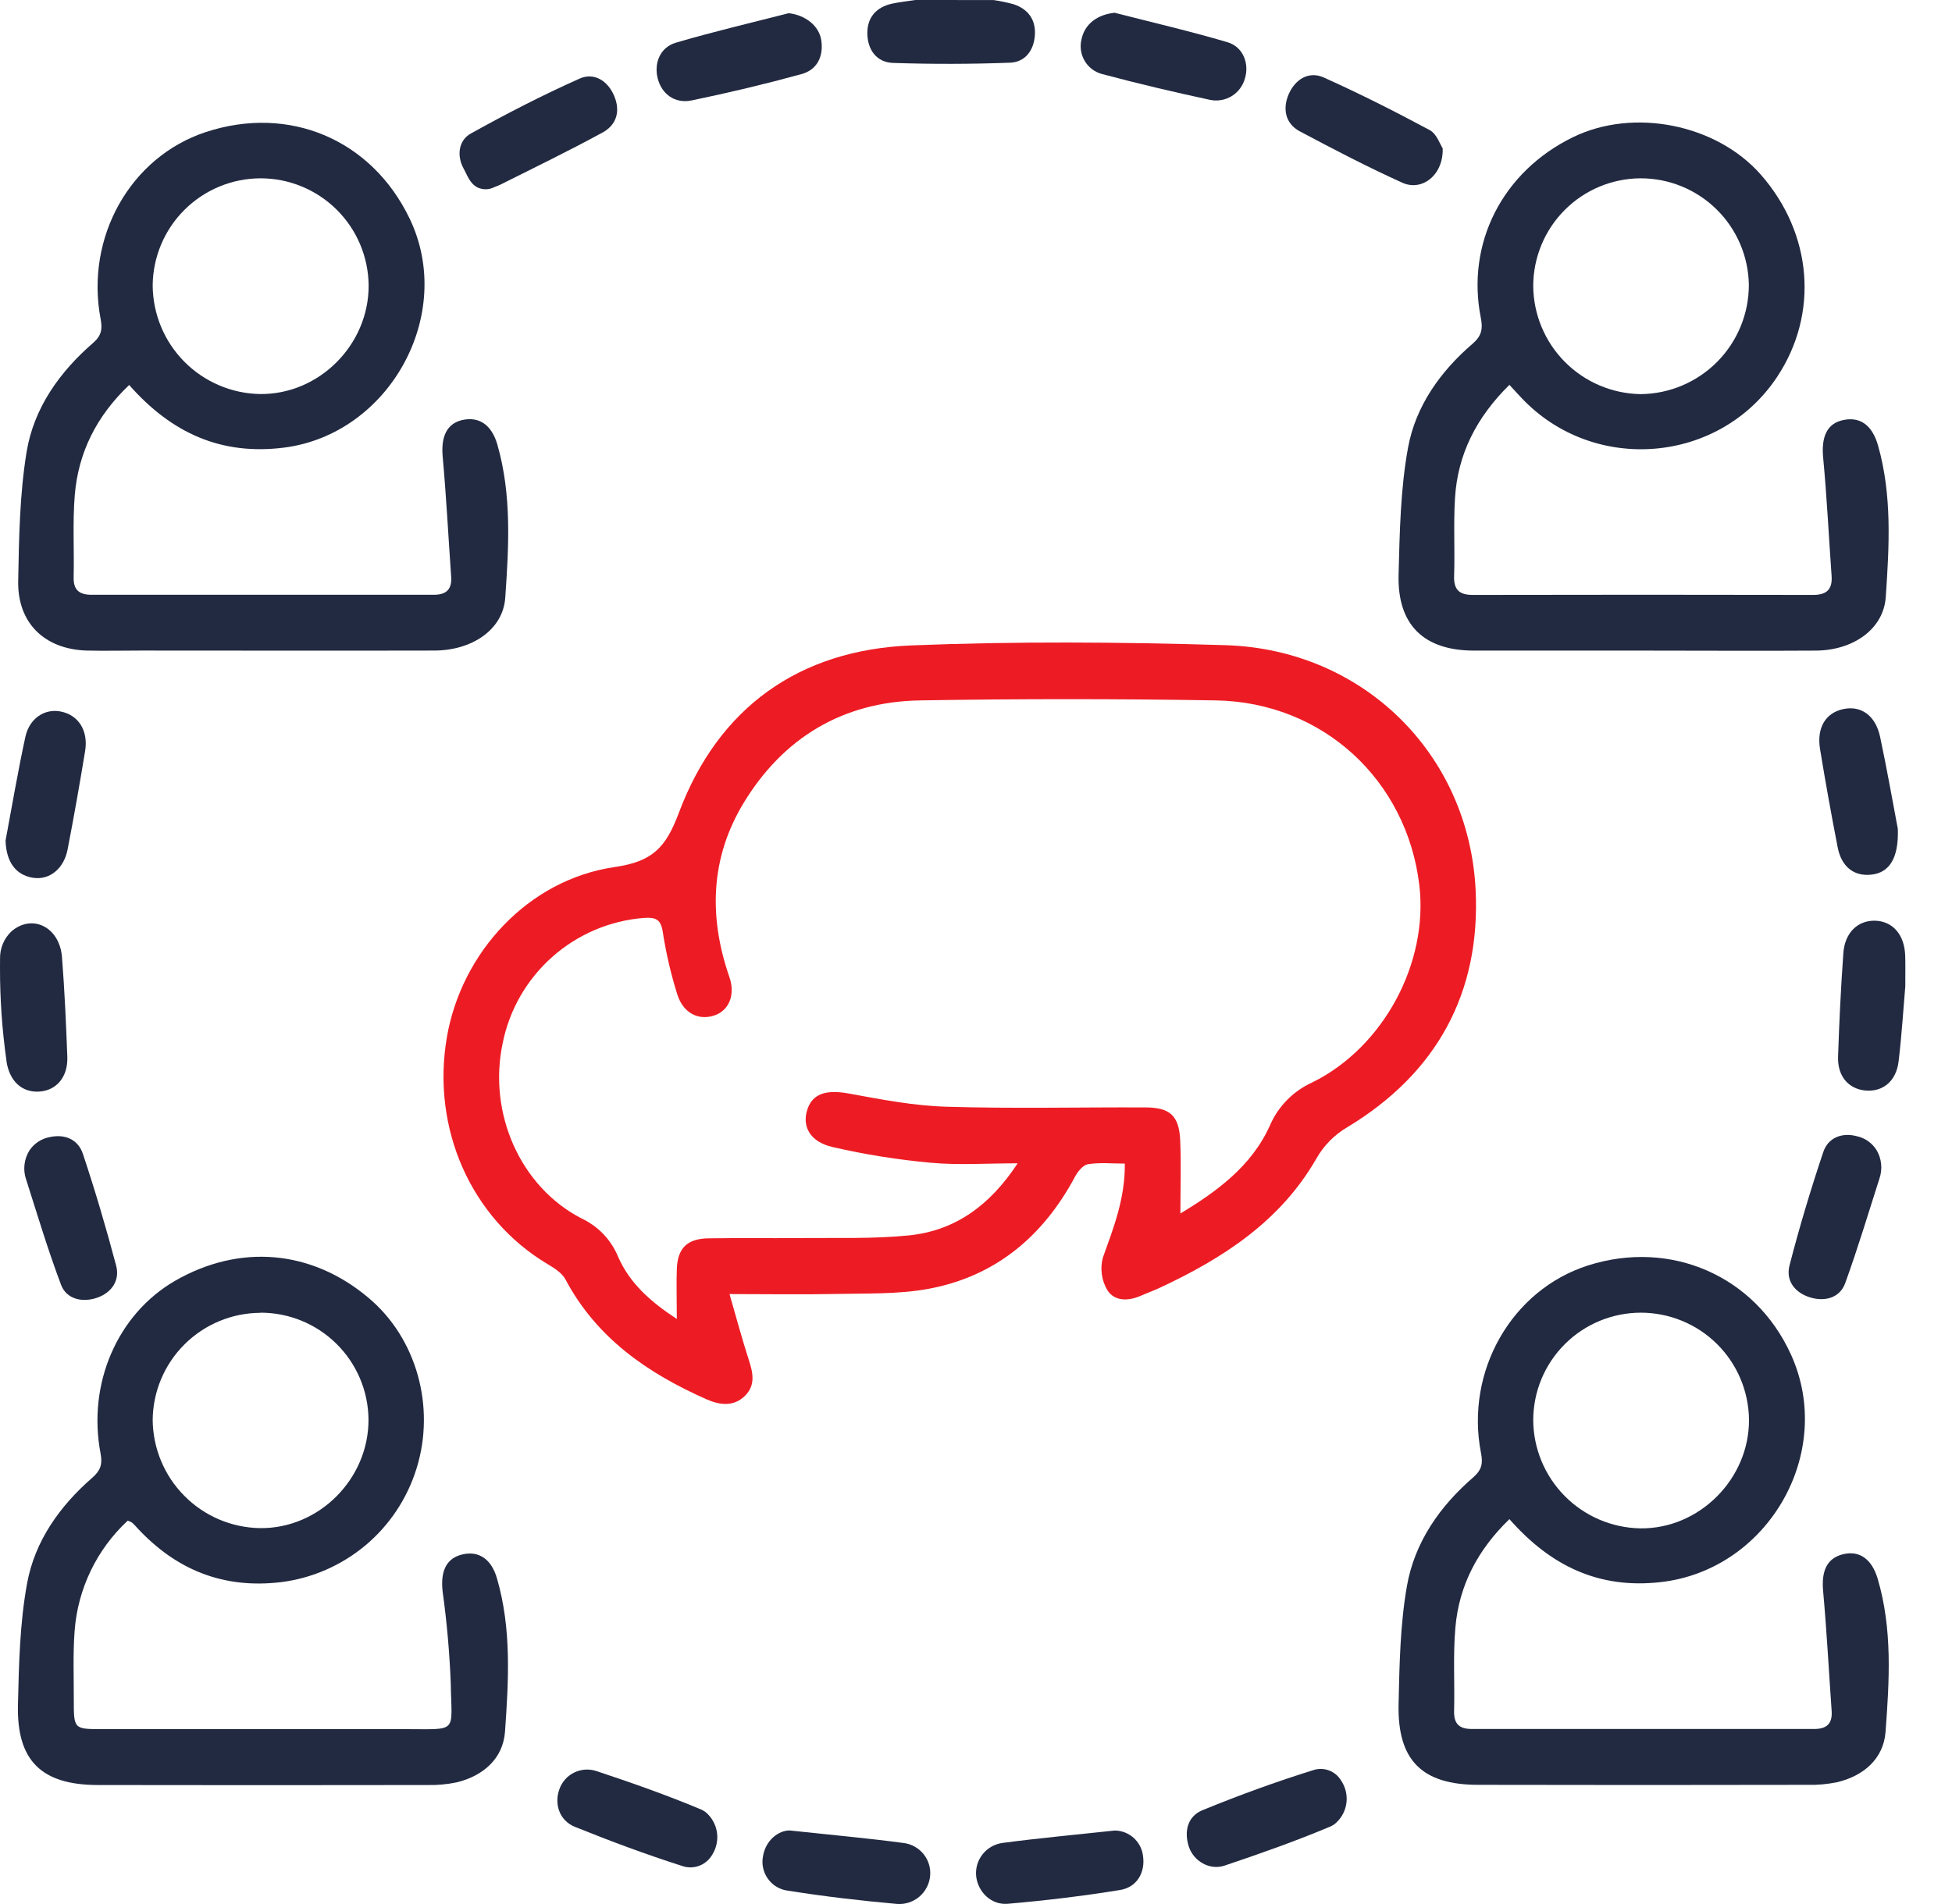
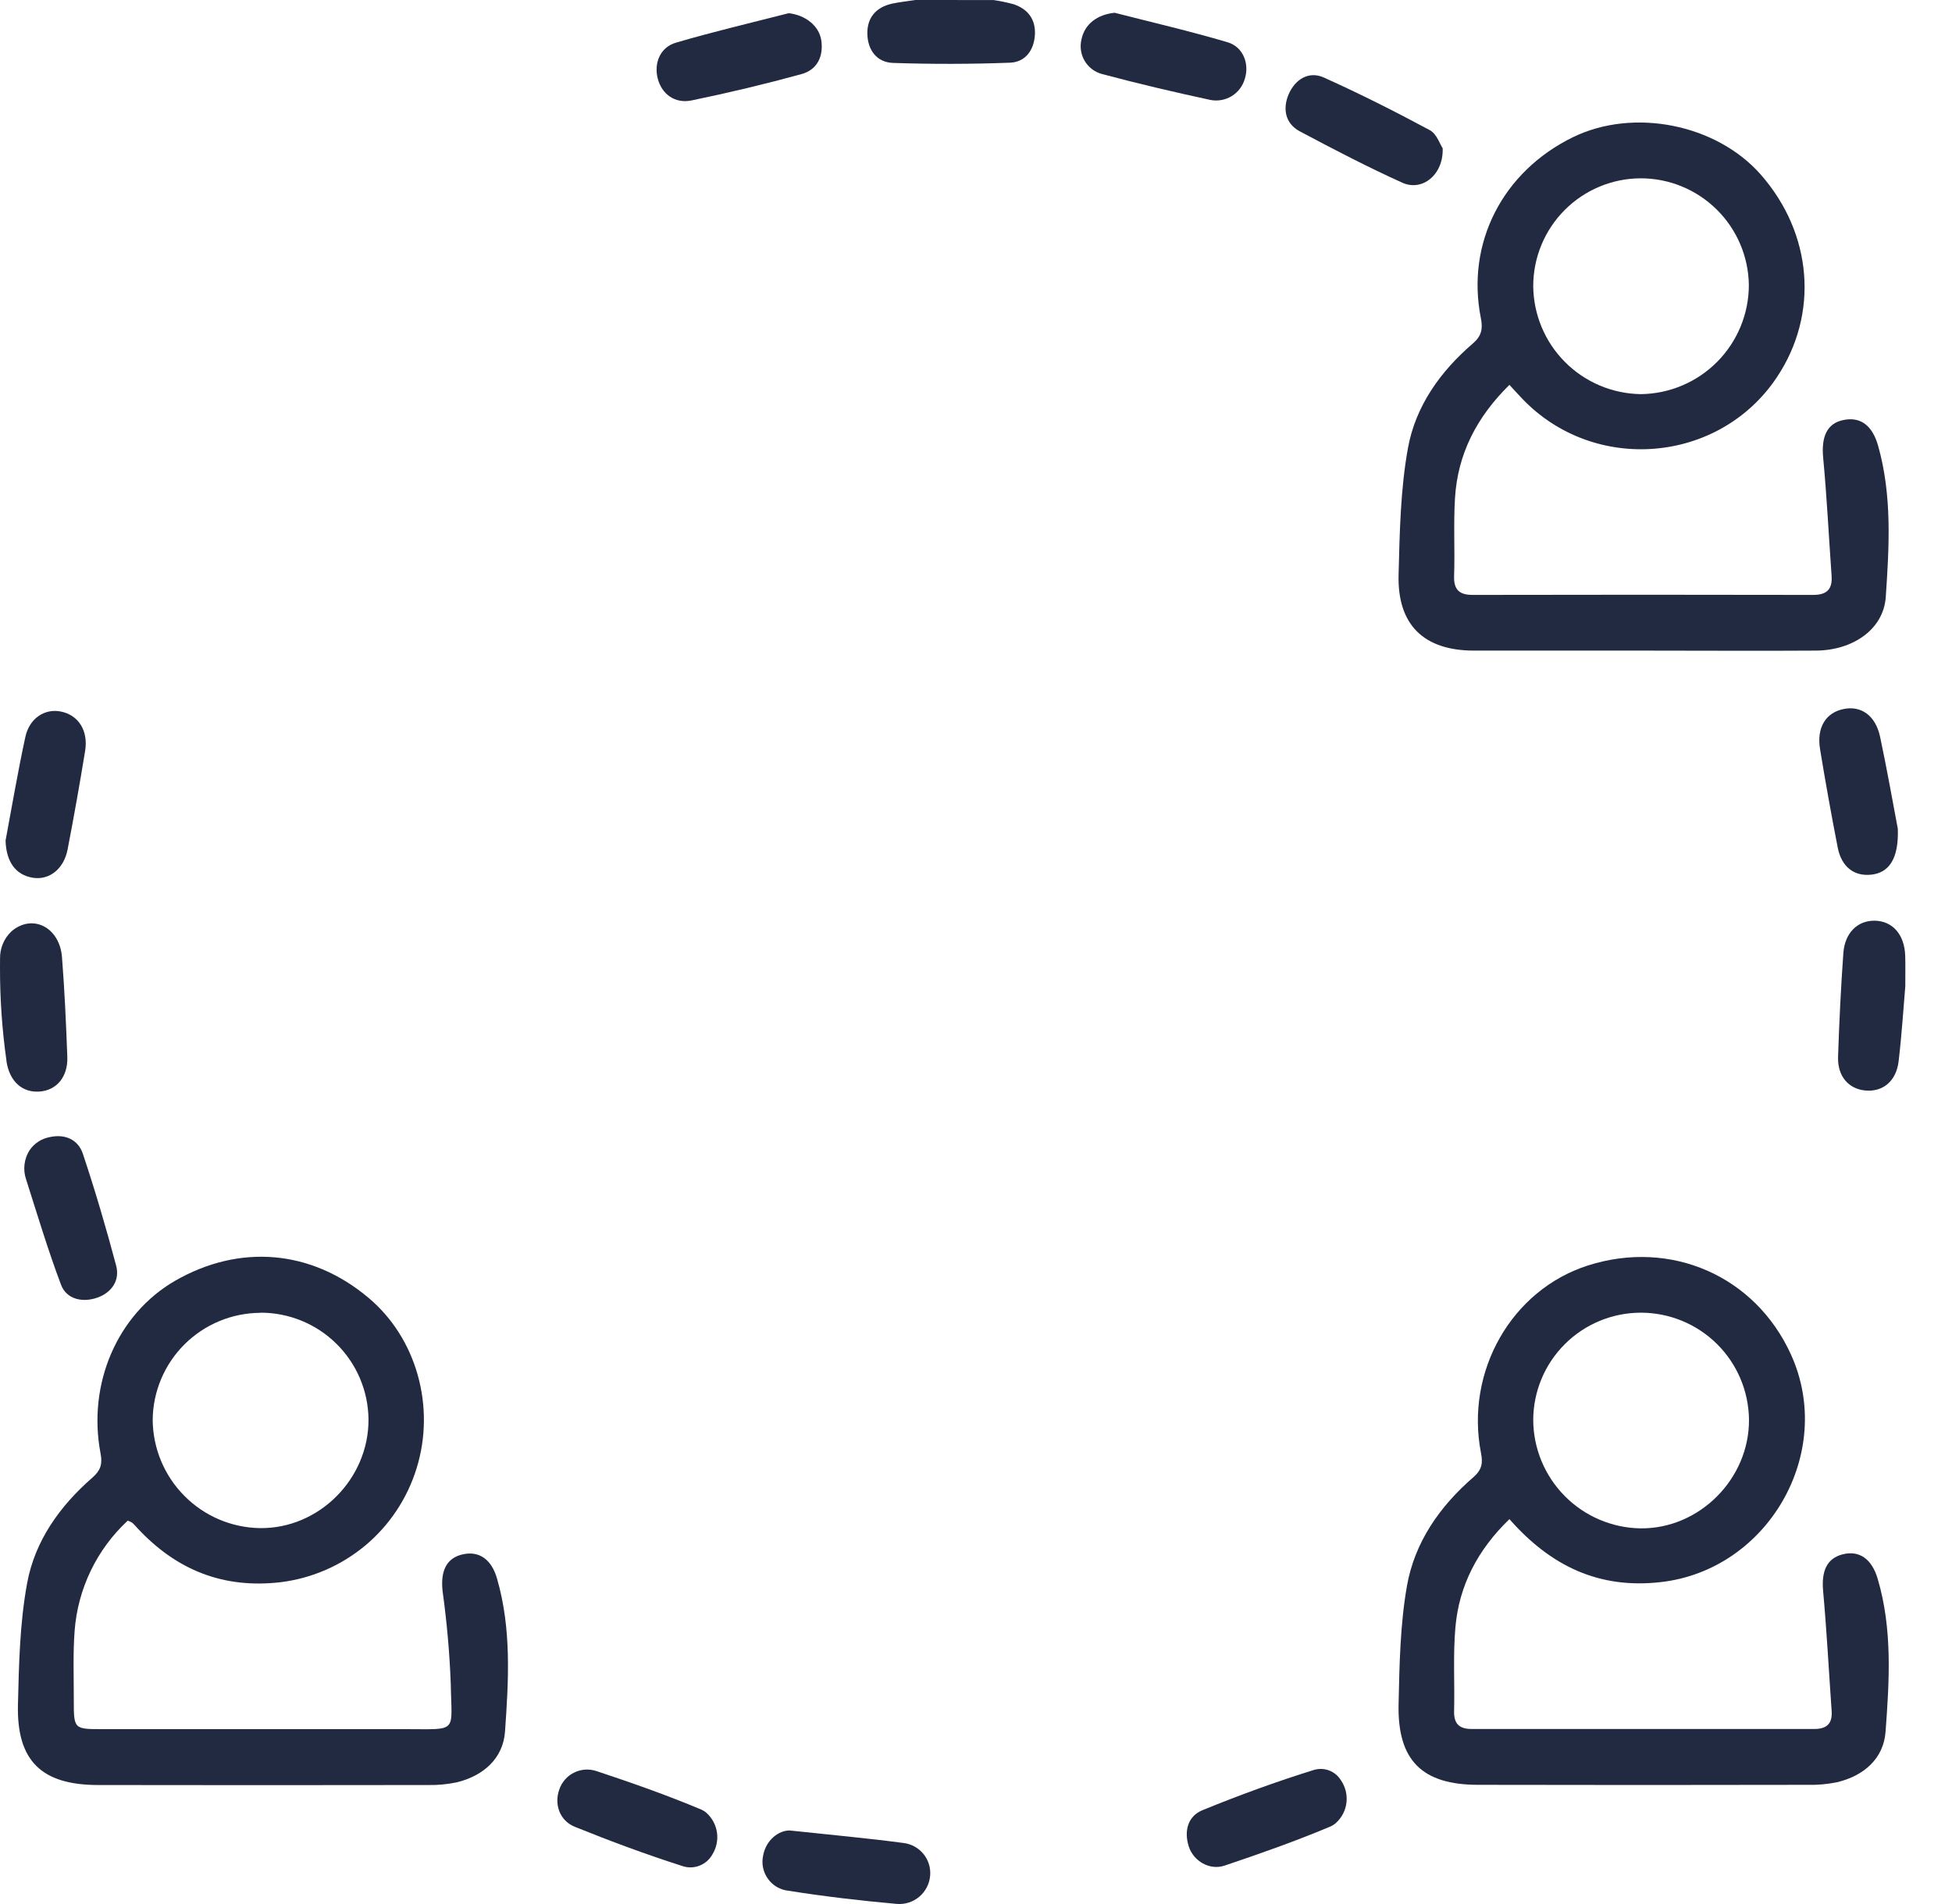
<svg xmlns="http://www.w3.org/2000/svg" width="41" height="40" viewBox="0 0 41 40" fill="none">
  <path d="M0.001 20.138C-0.001 20.032 0.019 19.927 0.059 19.83C0.099 19.732 0.16 19.644 0.236 19.571C0.248 19.559 0.262 19.548 0.276 19.537C0.713 19.204 1.255 19.497 1.302 20.108C1.357 20.805 1.388 21.505 1.414 22.203C1.429 22.625 1.187 22.908 0.826 22.932C0.466 22.956 0.2 22.719 0.136 22.296V22.285C0.044 21.634 -0.002 20.979 6.69051e-05 20.322L0.001 20.138Z" fill="#222A41" />
  <path d="M20.87 0.001C21.011 0.022 21.15 0.051 21.287 0.088C21.595 0.19 21.757 0.412 21.737 0.736C21.716 1.06 21.532 1.306 21.214 1.317C20.397 1.348 19.577 1.349 18.759 1.322C18.418 1.311 18.227 1.055 18.218 0.716C18.209 0.377 18.395 0.154 18.731 0.078C18.895 0.042 19.062 0.026 19.228 0L20.87 0.001Z" fill="#222A41" />
-   <path d="M15.323 27.186C15.47 27.694 15.586 28.131 15.725 28.559C15.814 28.833 15.877 29.097 15.647 29.324C15.417 29.55 15.133 29.524 14.851 29.402C13.611 28.854 12.533 28.116 11.875 26.875C11.803 26.74 11.64 26.64 11.501 26.556C9.896 25.599 9.057 23.712 9.386 21.791C9.693 20.006 11.097 18.479 12.911 18.215C13.709 18.099 13.985 17.806 14.259 17.075C15.088 14.865 16.783 13.654 19.138 13.559C21.336 13.471 23.541 13.487 25.741 13.554C28.615 13.642 30.849 15.821 30.994 18.69C31.102 20.855 30.177 22.545 28.307 23.676C28.03 23.836 27.802 24.068 27.645 24.347C26.892 25.656 25.688 26.436 24.356 27.056C24.227 27.116 24.092 27.164 23.961 27.222C23.695 27.338 23.406 27.341 23.256 27.099C23.197 26.999 23.159 26.887 23.143 26.772C23.127 26.656 23.134 26.539 23.163 26.426C23.386 25.799 23.633 25.186 23.626 24.445C23.36 24.445 23.101 24.418 22.853 24.458C22.747 24.475 22.635 24.614 22.575 24.729C21.903 25.982 20.897 26.822 19.49 27.078C18.855 27.194 18.194 27.169 17.544 27.184C16.839 27.199 16.137 27.186 15.323 27.186ZM14.216 27.709C14.216 27.305 14.205 26.98 14.216 26.655C14.234 26.219 14.436 26.022 14.879 26.015C15.518 26.005 16.156 26.015 16.794 26.009C17.562 26.001 18.335 26.03 19.096 25.953C20.065 25.853 20.795 25.322 21.375 24.439C20.719 24.439 20.135 24.481 19.559 24.428C18.863 24.365 18.172 24.255 17.49 24.098C17.009 23.988 16.84 23.66 16.959 23.303C17.074 22.965 17.37 22.888 17.835 22.974C18.508 23.098 19.189 23.229 19.871 23.25C21.263 23.293 22.658 23.259 24.051 23.265C24.576 23.265 24.766 23.438 24.789 23.957C24.811 24.475 24.793 24.975 24.793 25.493C25.542 25.041 26.286 24.507 26.673 23.645C26.847 23.241 27.166 22.918 27.567 22.738C29.061 21.998 30.004 20.232 29.812 18.599C29.55 16.385 27.78 14.75 25.533 14.714C23.463 14.68 21.392 14.68 19.321 14.714C17.704 14.743 16.449 15.497 15.615 16.876C14.92 18.028 14.883 19.263 15.32 20.525C15.451 20.902 15.309 21.23 15.007 21.332C14.668 21.447 14.345 21.28 14.224 20.884C14.092 20.464 13.992 20.033 13.924 19.598C13.885 19.317 13.786 19.267 13.524 19.284C12.812 19.34 12.137 19.627 11.602 20.101C11.066 20.576 10.7 21.211 10.559 21.912C10.245 23.387 10.929 24.934 12.215 25.597C12.559 25.758 12.831 26.041 12.978 26.391C13.221 26.955 13.662 27.347 14.216 27.709Z" fill="#ED1C24" />
  <path d="M31.704 8.085C31.012 8.767 30.618 9.54 30.561 10.461C30.527 11.01 30.561 11.558 30.542 12.106C30.534 12.393 30.656 12.498 30.934 12.498C33.318 12.493 35.701 12.493 38.084 12.498C38.367 12.498 38.491 12.383 38.471 12.099C38.412 11.271 38.372 10.443 38.294 9.617C38.252 9.179 38.372 8.894 38.718 8.824C39.074 8.75 39.324 8.934 39.446 9.357C39.744 10.405 39.681 11.477 39.609 12.539C39.565 13.216 38.925 13.663 38.142 13.668C36.944 13.676 35.745 13.668 34.547 13.668C33.349 13.668 32.151 13.668 30.952 13.668C29.906 13.665 29.349 13.127 29.376 12.075C29.399 11.181 29.415 10.274 29.575 9.402C29.735 8.53 30.254 7.801 30.933 7.219C31.121 7.057 31.149 6.906 31.104 6.683C30.791 5.106 31.559 3.605 33.039 2.882C34.312 2.261 36.048 2.607 36.981 3.665C38.071 4.905 38.208 6.594 37.324 7.922C36.113 9.743 33.479 9.963 31.966 8.368C31.887 8.287 31.811 8.2 31.704 8.085ZM34.457 3.746C33.859 3.749 33.286 3.989 32.864 4.413C32.442 4.837 32.205 5.41 32.204 6.008C32.209 6.607 32.448 7.18 32.87 7.604C33.292 8.029 33.863 8.271 34.462 8.28C35.066 8.274 35.644 8.029 36.069 7.6C36.494 7.171 36.733 6.591 36.733 5.987C36.725 5.389 36.481 4.818 36.055 4.399C35.629 3.979 35.055 3.745 34.457 3.746Z" fill="#222A41" />
-   <path d="M2.713 8.088C2.028 8.74 1.643 9.507 1.57 10.407C1.524 10.977 1.56 11.553 1.547 12.126C1.54 12.398 1.668 12.495 1.925 12.495C4.321 12.495 6.717 12.495 9.114 12.495C9.381 12.495 9.495 12.375 9.476 12.113C9.417 11.273 9.374 10.431 9.298 9.592C9.261 9.176 9.382 8.9 9.709 8.824C10.064 8.746 10.327 8.924 10.447 9.341C10.751 10.4 10.687 11.487 10.612 12.56C10.565 13.228 9.915 13.665 9.124 13.667C7.066 13.672 5.008 13.667 2.951 13.667C2.573 13.667 2.195 13.676 1.818 13.667C0.937 13.639 0.366 13.089 0.382 12.208C0.399 11.301 0.413 10.384 0.559 9.493C0.711 8.573 1.249 7.816 1.956 7.204C2.132 7.051 2.154 6.912 2.113 6.699C1.788 4.983 2.739 3.296 4.321 2.775C6.075 2.197 7.806 2.931 8.604 4.592C9.572 6.606 8.179 9.123 5.964 9.404C4.643 9.57 3.602 9.097 2.713 8.088ZM5.473 3.746C4.875 3.747 4.302 3.984 3.877 4.406C3.453 4.827 3.212 5.399 3.207 5.997C3.211 6.596 3.448 7.17 3.869 7.596C4.29 8.022 4.861 8.267 5.459 8.278C6.701 8.293 7.748 7.245 7.743 5.995C7.737 5.397 7.496 4.825 7.071 4.404C6.646 3.983 6.072 3.746 5.473 3.746Z" fill="#222A41" />
  <path d="M2.683 31.946C2.031 32.551 1.632 33.38 1.567 34.267C1.531 34.746 1.551 35.229 1.55 35.712C1.55 36.325 1.55 36.326 2.148 36.326C4.271 36.326 6.393 36.326 8.516 36.326C9.635 36.326 9.484 36.42 9.468 35.371C9.443 34.723 9.386 34.077 9.297 33.434C9.247 32.998 9.381 32.722 9.734 32.651C10.069 32.582 10.325 32.763 10.439 33.161C10.747 34.221 10.683 35.307 10.607 36.381C10.566 36.942 10.154 37.306 9.597 37.443C9.393 37.486 9.185 37.505 8.977 37.5C6.672 37.504 4.367 37.504 2.062 37.5C0.876 37.5 0.349 36.995 0.377 35.815C0.397 34.962 0.416 34.092 0.57 33.259C0.733 32.371 1.258 31.636 1.943 31.04C2.111 30.892 2.155 30.762 2.113 30.539C1.831 29.068 2.468 27.608 3.674 26.909C5.033 26.126 6.54 26.254 7.739 27.264C8.749 28.109 9.153 29.555 8.749 30.85C8.554 31.481 8.181 32.042 7.675 32.466C7.169 32.889 6.551 33.158 5.896 33.239C4.688 33.38 3.703 32.982 2.885 32.102C2.852 32.063 2.816 32.026 2.778 31.99C2.748 31.972 2.716 31.957 2.683 31.946ZM5.47 27.58C4.872 27.583 4.3 27.82 3.876 28.242C3.453 28.663 3.212 29.234 3.207 29.832C3.213 30.429 3.451 31.001 3.872 31.425C4.292 31.85 4.862 32.093 5.46 32.103C6.699 32.119 7.747 31.068 7.74 29.818C7.734 29.22 7.492 28.65 7.066 28.23C6.641 27.81 6.067 27.576 5.47 27.577V27.58Z" fill="#222A41" />
  <path d="M31.704 31.914C31.04 32.556 30.645 33.306 30.569 34.192C30.518 34.774 30.557 35.367 30.542 35.95C30.536 36.221 30.657 36.323 30.916 36.323C33.312 36.323 35.709 36.323 38.105 36.323C38.366 36.323 38.491 36.213 38.472 35.945C38.413 35.105 38.369 34.263 38.293 33.424C38.255 33.005 38.371 32.74 38.702 32.654C39.05 32.565 39.315 32.747 39.439 33.167C39.752 34.226 39.684 35.312 39.604 36.386C39.562 36.944 39.147 37.309 38.586 37.441C38.382 37.483 38.174 37.502 37.965 37.496C35.66 37.501 33.355 37.501 31.049 37.496C29.875 37.496 29.35 36.988 29.376 35.802C29.394 34.973 29.409 34.134 29.551 33.321C29.712 32.401 30.242 31.642 30.95 31.031C31.127 30.874 31.149 30.737 31.107 30.526C30.772 28.808 31.75 27.099 33.351 26.586C35.094 26.029 36.866 26.804 37.617 28.455C38.557 30.52 37.134 32.987 34.876 33.238C33.587 33.383 32.573 32.903 31.704 31.914ZM34.463 27.577C33.865 27.578 33.291 27.815 32.868 28.238C32.444 28.66 32.206 29.233 32.204 29.832C32.207 30.43 32.445 31.003 32.865 31.428C33.286 31.854 33.856 32.098 34.455 32.108C35.693 32.123 36.745 31.067 36.736 29.822C36.729 29.224 36.486 28.652 36.061 28.232C35.635 27.812 35.061 27.577 34.463 27.577Z" fill="#222A41" />
  <path d="M40.019 20.721C39.979 21.181 39.945 21.74 39.879 22.293C39.83 22.716 39.544 22.946 39.174 22.909C38.822 22.873 38.593 22.606 38.607 22.199C38.631 21.473 38.666 20.747 38.718 20.022C38.749 19.594 39.019 19.338 39.376 19.342C39.754 19.349 40.003 19.635 40.017 20.078C40.023 20.259 40.019 20.442 40.019 20.721Z" fill="#222A41" />
  <path d="M0.117 17.658C0.253 16.932 0.376 16.202 0.533 15.48C0.619 15.088 0.939 14.883 1.272 14.947C1.644 15.018 1.858 15.345 1.788 15.776C1.675 16.467 1.553 17.157 1.42 17.845C1.341 18.257 1.033 18.496 0.689 18.44C0.325 18.381 0.129 18.099 0.117 17.658Z" fill="#222A41" />
  <path d="M16.567 0.277C16.909 0.316 17.206 0.536 17.251 0.852C17.299 1.187 17.163 1.467 16.834 1.557C16.071 1.766 15.302 1.95 14.526 2.11C14.174 2.183 13.899 1.974 13.816 1.653C13.732 1.331 13.862 0.995 14.196 0.897C14.979 0.666 15.776 0.48 16.567 0.277Z" fill="#222A41" />
  <path d="M30.302 3.115C30.322 3.672 29.872 4.027 29.456 3.839C28.723 3.508 28.006 3.134 27.297 2.757C26.99 2.591 26.938 2.275 27.07 1.974C27.203 1.672 27.484 1.486 27.802 1.627C28.559 1.967 29.3 2.341 30.031 2.734C30.178 2.813 30.247 3.034 30.302 3.115Z" fill="#222A41" />
  <path d="M0.548 24.776C0.513 24.675 0.502 24.567 0.515 24.461C0.528 24.355 0.564 24.253 0.622 24.163C0.72 24.02 0.871 23.921 1.042 23.889C1.36 23.817 1.64 23.936 1.741 24.24C1.999 25.014 2.23 25.798 2.439 26.586C2.523 26.899 2.346 27.153 2.048 27.26C1.749 27.367 1.4 27.307 1.281 26.988C1.007 26.261 0.784 25.516 0.548 24.776Z" fill="#222A41" />
-   <path d="M39.414 24.159C39.468 24.248 39.501 24.348 39.511 24.452C39.522 24.555 39.51 24.66 39.476 24.759C39.241 25.493 39.02 26.232 38.757 26.956C38.647 27.261 38.341 27.348 38.036 27.261C37.713 27.168 37.502 26.918 37.587 26.585C37.794 25.782 38.033 24.986 38.297 24.2C38.4 23.895 38.696 23.787 39.002 23.87C39.086 23.888 39.166 23.923 39.237 23.973C39.308 24.023 39.368 24.086 39.414 24.159Z" fill="#222A41" />
  <path d="M16.588 38.455C17.483 38.551 18.233 38.618 18.979 38.718C19.143 38.738 19.292 38.821 19.397 38.949C19.501 39.077 19.551 39.24 19.537 39.404C19.523 39.576 19.441 39.734 19.31 39.846C19.179 39.957 19.009 40.012 18.838 39.998C18.076 39.93 17.315 39.841 16.559 39.721C16.474 39.712 16.392 39.685 16.318 39.642C16.244 39.599 16.181 39.541 16.131 39.472C16.081 39.403 16.046 39.324 16.028 39.24C16.01 39.157 16.01 39.07 16.028 38.987C16.085 38.656 16.358 38.451 16.588 38.455Z" fill="#222A41" />
  <path d="M23.411 0.268C24.202 0.471 24.999 0.655 25.782 0.887C26.113 0.984 26.244 1.339 26.148 1.65C26.106 1.803 26.008 1.934 25.873 2.018C25.738 2.101 25.577 2.13 25.421 2.099C24.66 1.935 23.902 1.757 23.15 1.556C22.996 1.516 22.864 1.417 22.783 1.28C22.702 1.144 22.678 0.98 22.716 0.826C22.783 0.504 23.047 0.307 23.411 0.268Z" fill="#222A41" />
  <path d="M39.862 17.412C39.884 18.051 39.67 18.336 39.304 18.375C38.938 18.414 38.678 18.208 38.599 17.802C38.465 17.115 38.341 16.426 38.228 15.735C38.155 15.283 38.349 14.973 38.719 14.896C39.089 14.818 39.394 15.03 39.49 15.48C39.641 16.189 39.765 16.905 39.862 17.412Z" fill="#222A41" />
-   <path d="M23.414 38.456C23.559 38.457 23.698 38.511 23.807 38.606C23.916 38.702 23.986 38.833 24.006 38.977C24.063 39.325 23.888 39.648 23.523 39.706C22.74 39.833 21.957 39.927 21.168 39.995C20.813 40.026 20.536 39.739 20.503 39.41C20.488 39.245 20.537 39.082 20.64 38.953C20.743 38.824 20.891 38.74 21.055 38.717C21.813 38.616 22.576 38.547 23.414 38.456Z" fill="#222A41" />
  <path d="M14.841 38.087C14.961 38.196 15.038 38.343 15.06 38.503C15.082 38.663 15.046 38.826 14.961 38.962C14.901 39.068 14.806 39.15 14.693 39.194C14.579 39.239 14.454 39.242 14.339 39.204C13.574 38.96 12.819 38.679 12.074 38.378C11.749 38.247 11.639 37.897 11.747 37.595C11.773 37.517 11.815 37.446 11.869 37.384C11.923 37.322 11.989 37.272 12.063 37.237C12.137 37.201 12.217 37.18 12.299 37.176C12.381 37.172 12.463 37.184 12.54 37.211C13.278 37.456 14.014 37.715 14.733 38.017C14.772 38.035 14.809 38.058 14.841 38.087Z" fill="#222A41" />
-   <path d="M12.899 2.012C12.764 1.693 12.475 1.517 12.175 1.651C11.396 1.998 10.636 2.39 9.89 2.805C9.624 2.953 9.596 3.278 9.734 3.534C9.812 3.671 9.863 3.856 10.034 3.94C10.084 3.963 10.139 3.975 10.194 3.976C10.249 3.977 10.303 3.966 10.354 3.944L10.502 3.883C11.221 3.523 11.944 3.172 12.651 2.787C12.952 2.627 13.037 2.332 12.899 2.012Z" fill="#222A41" />
  <path d="M28.162 37.396C28.257 37.532 28.3 37.698 28.282 37.863C28.264 38.029 28.186 38.182 28.063 38.294C28.028 38.327 27.987 38.353 27.943 38.372C27.214 38.679 26.467 38.942 25.718 39.194C25.404 39.298 25.067 39.096 24.969 38.791C24.866 38.467 24.948 38.154 25.259 38.028C26.026 37.714 26.807 37.429 27.598 37.183C27.702 37.152 27.814 37.156 27.916 37.194C28.018 37.233 28.104 37.303 28.162 37.396Z" fill="#222A41" />
</svg>